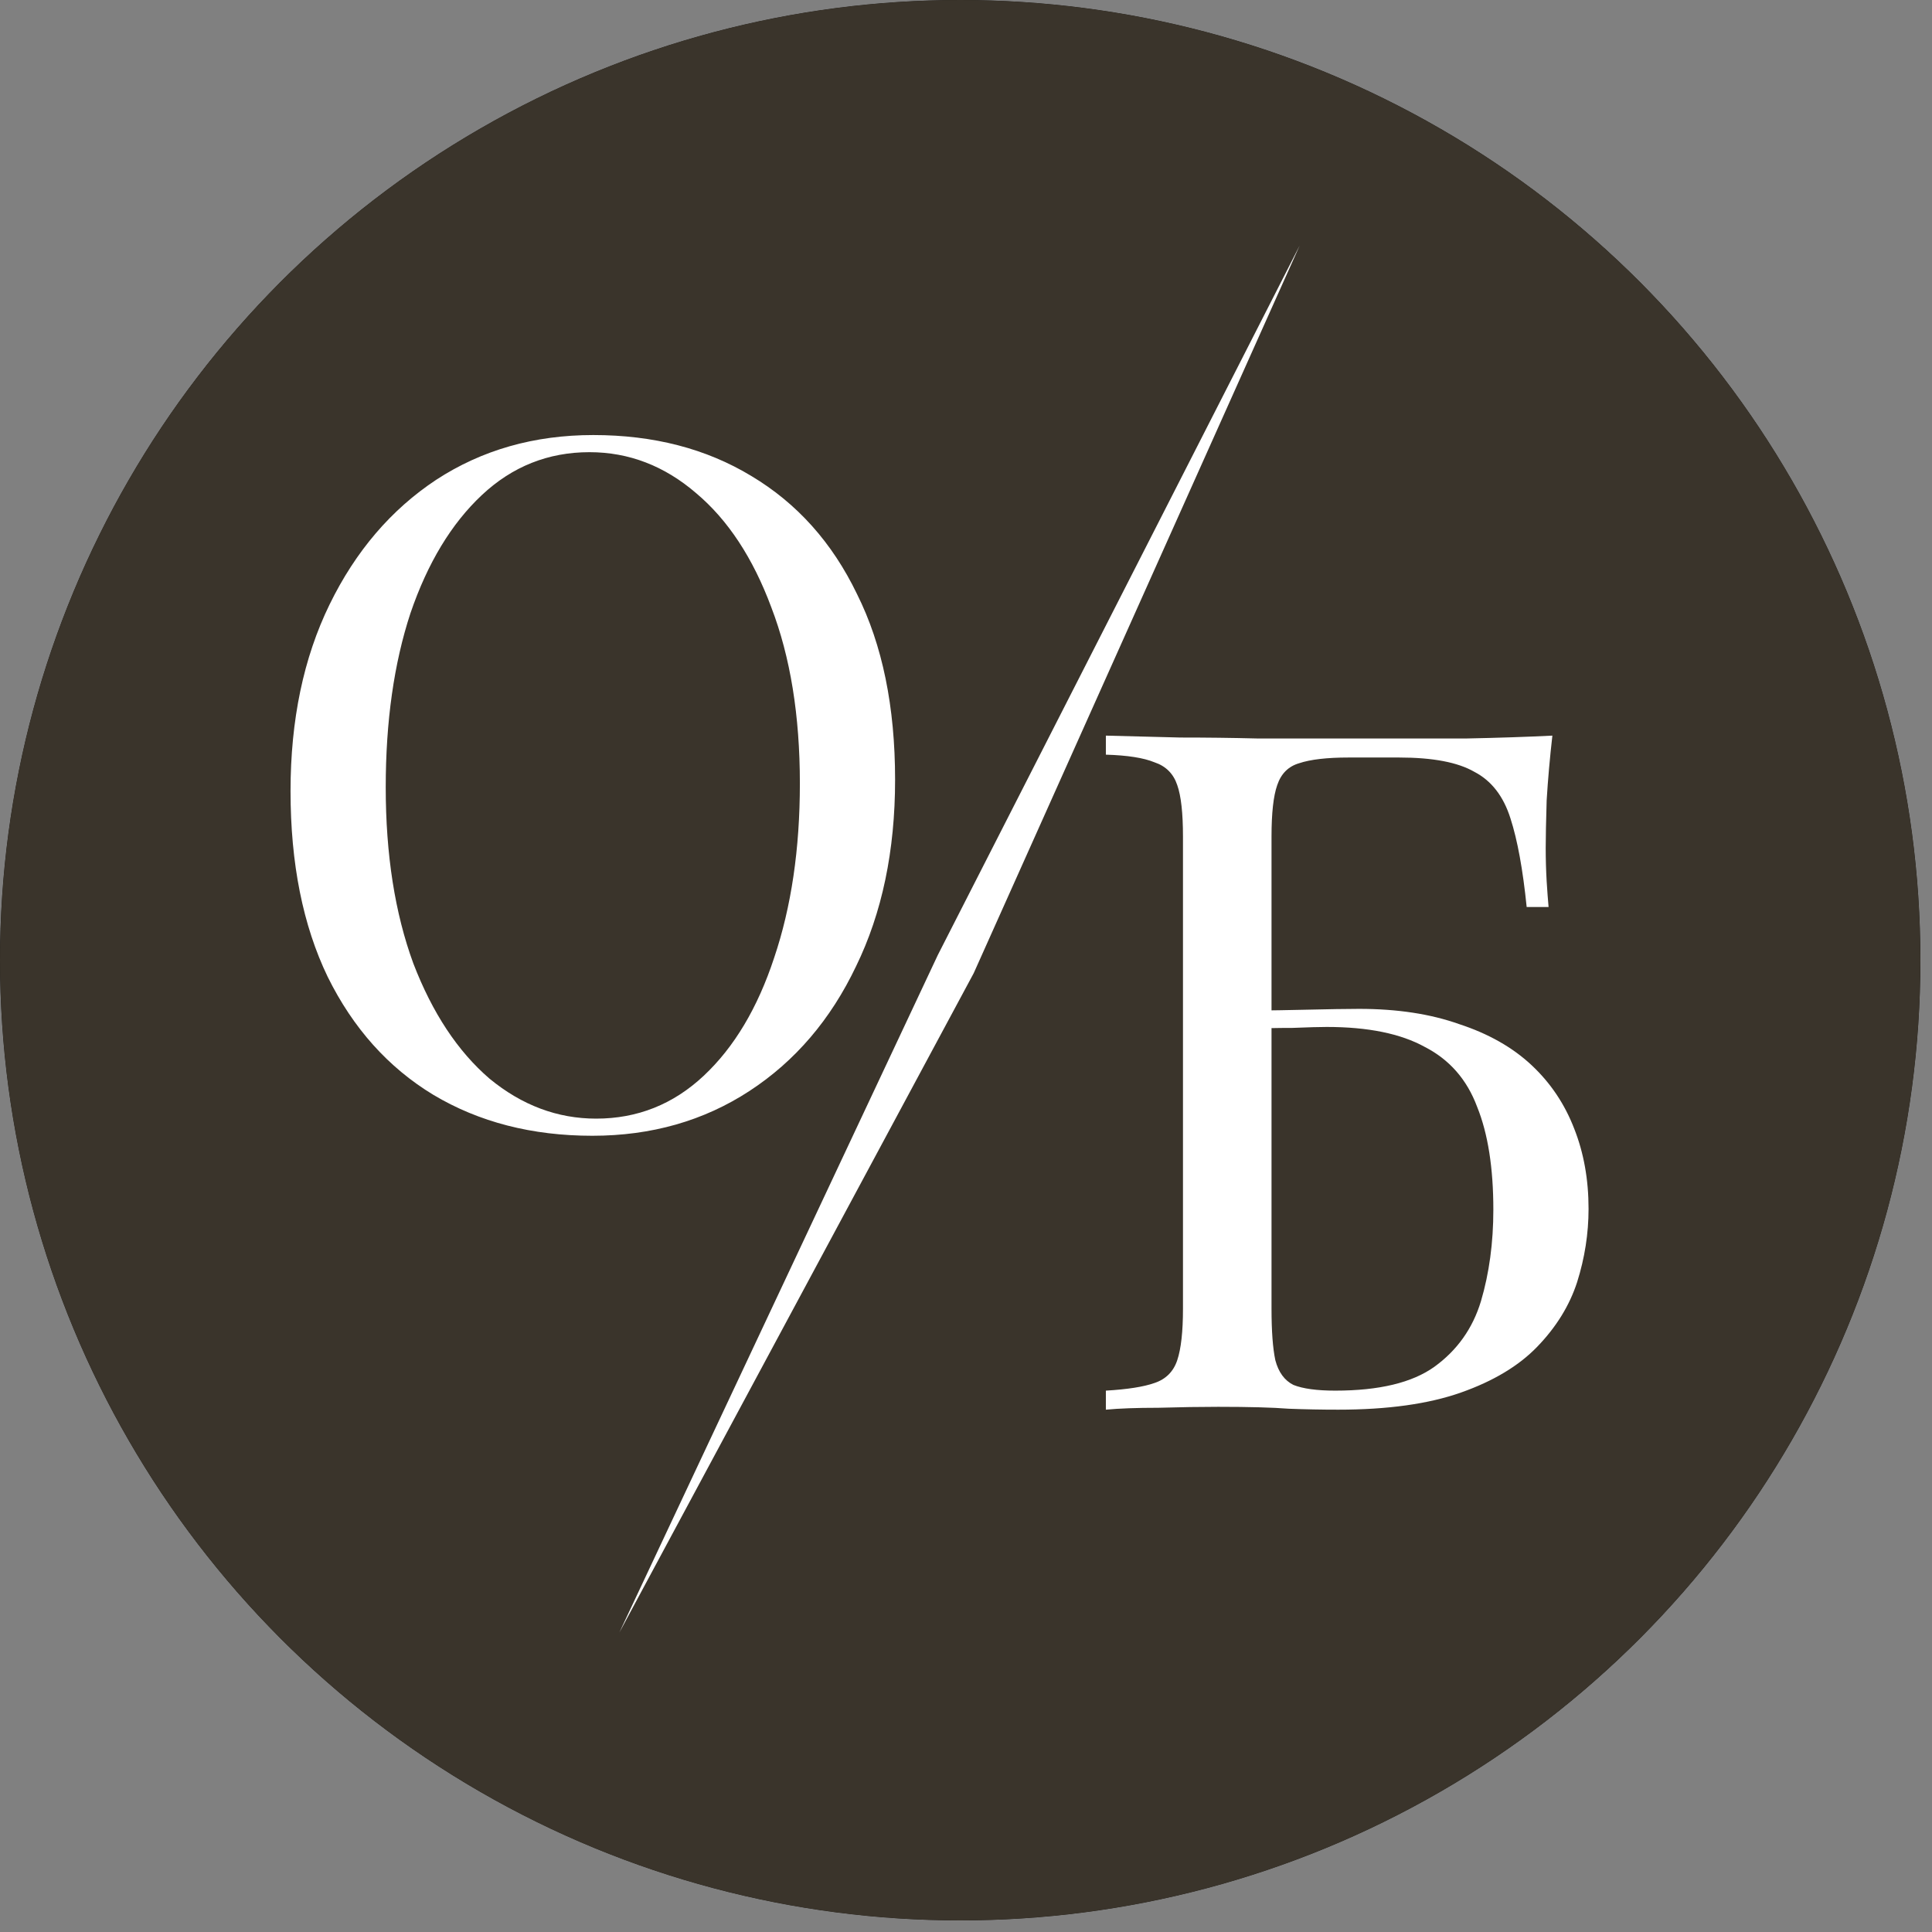
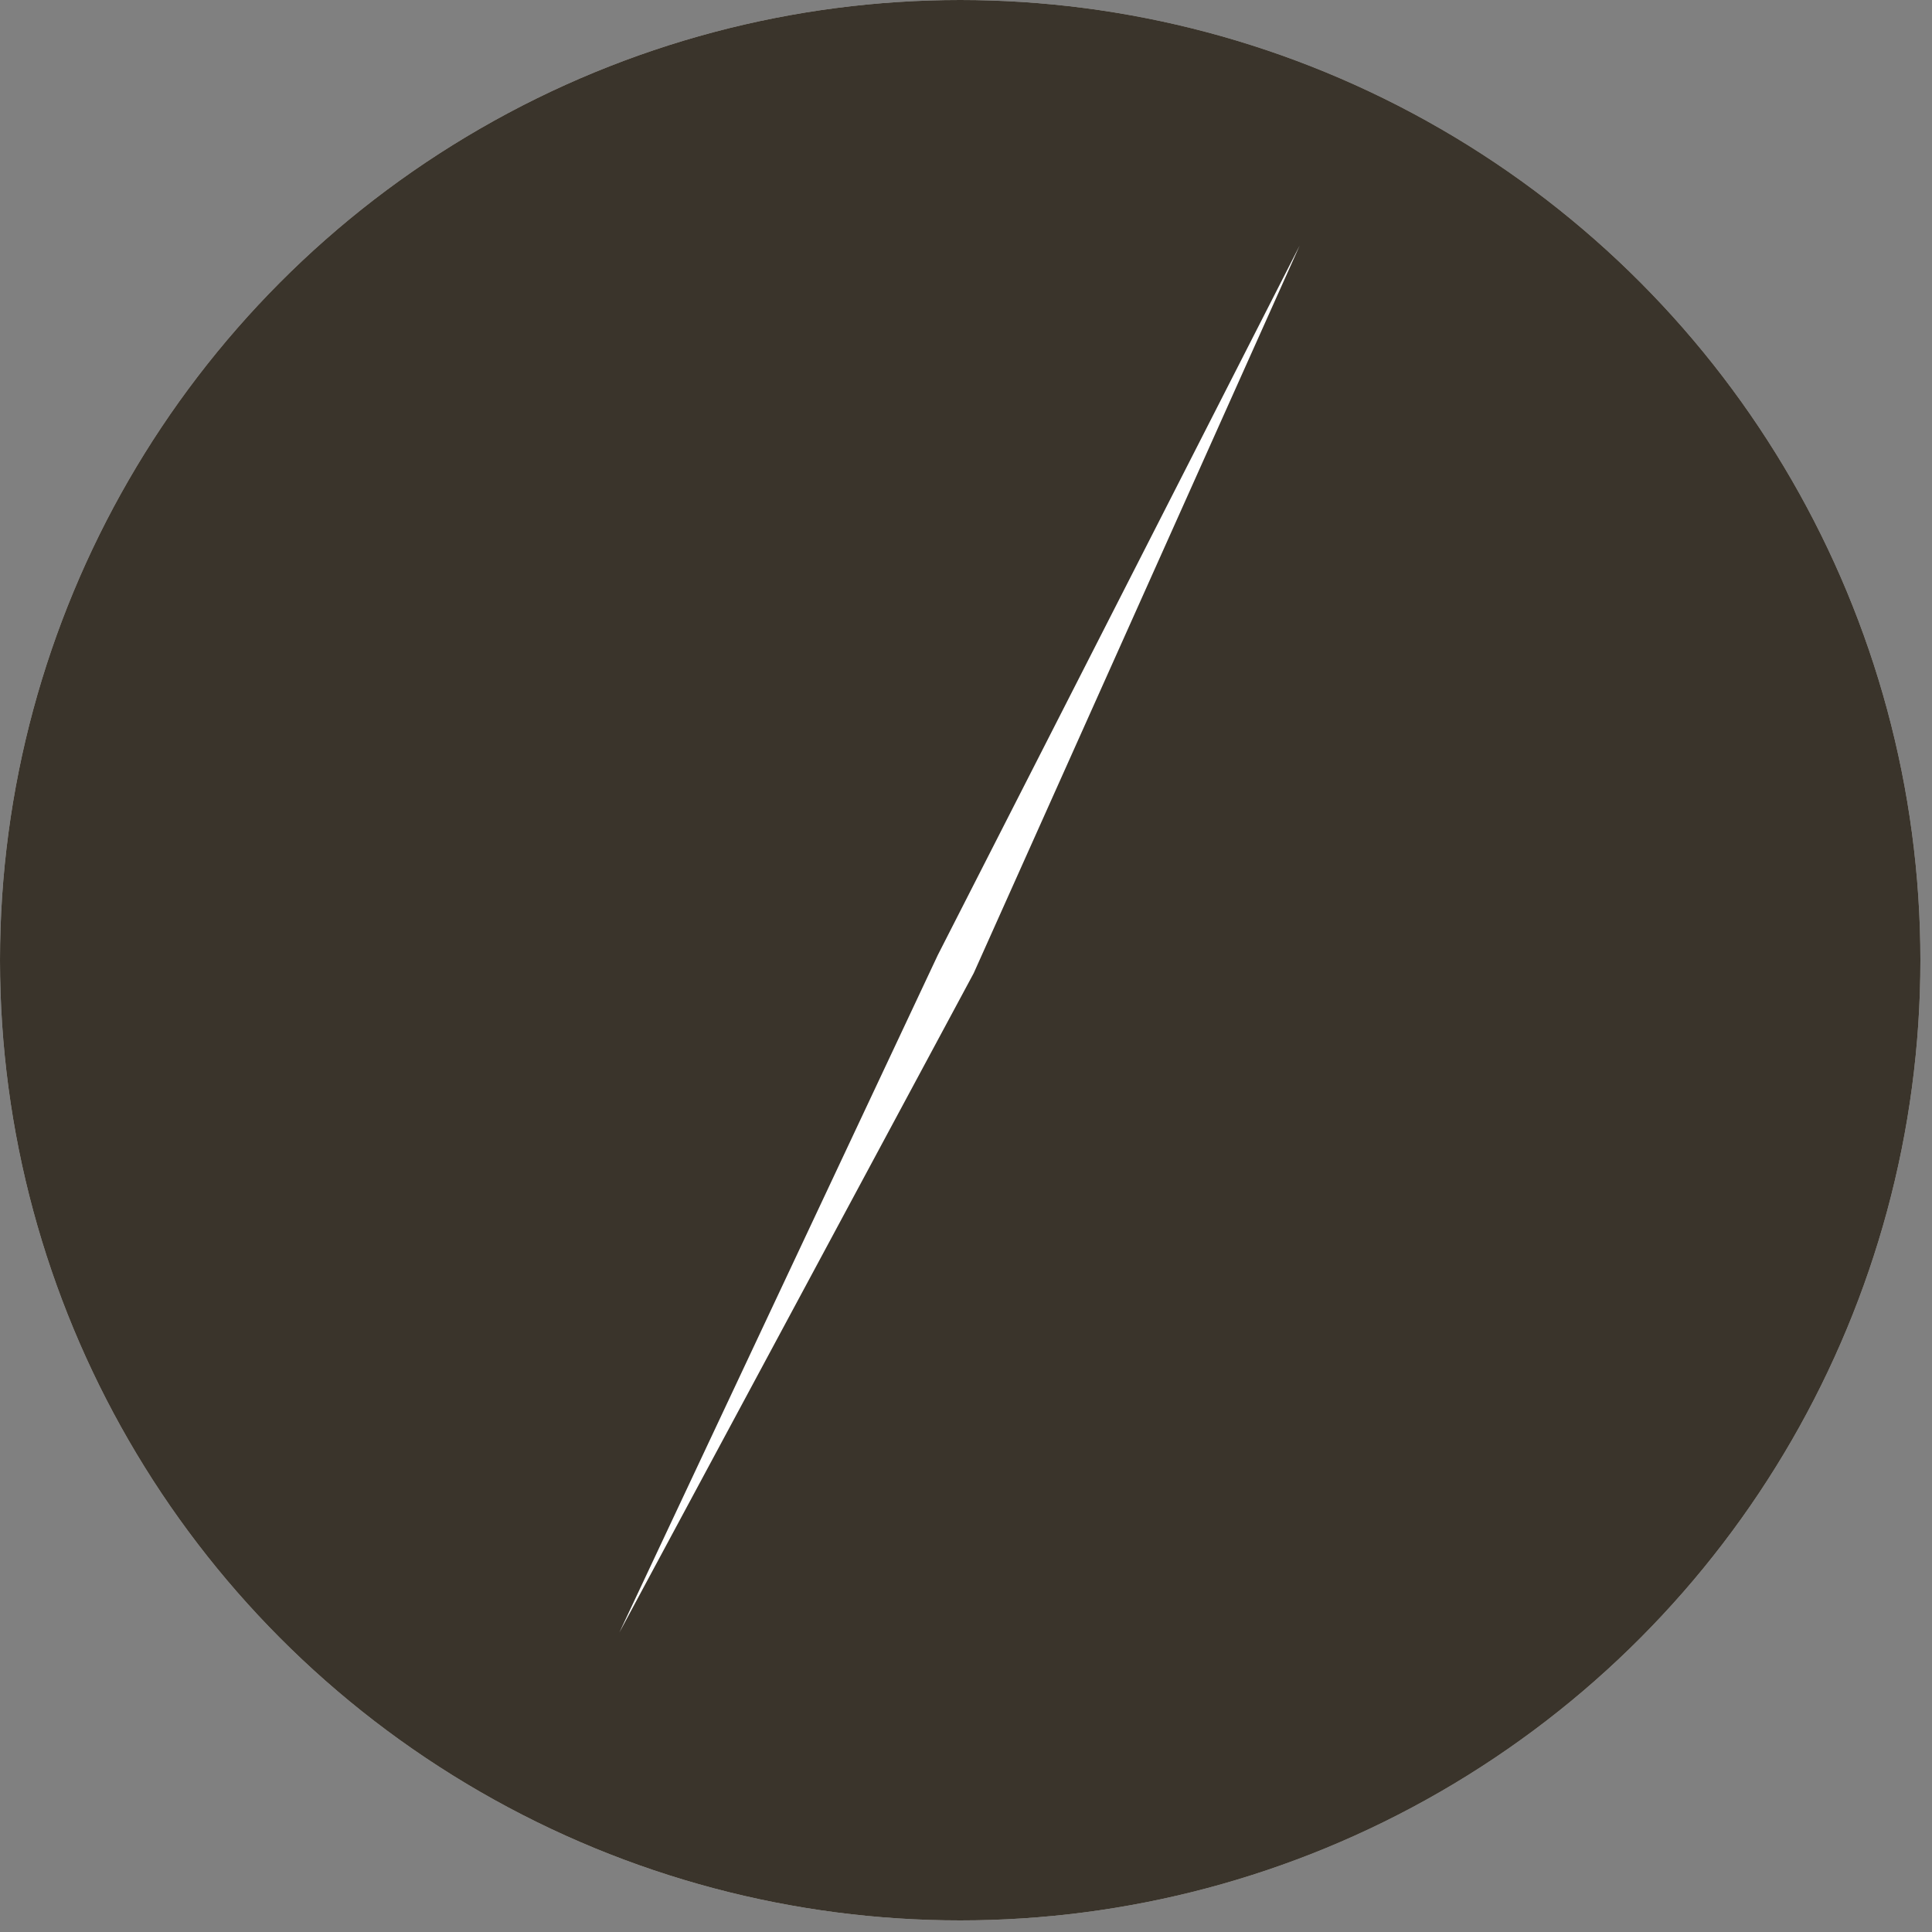
<svg xmlns="http://www.w3.org/2000/svg" width="124" height="124" viewBox="0 0 124 124" fill="none">
  <rect x="0" y="0" width="124" height="124" fill="#808080" stroke="none" />
  <circle cx="61.628" cy="61.628" r="61.628" fill="#D9D9D9" />
-   <circle cx="61.628" cy="61.628" r="61.628" fill="black" />
  <circle cx="61.628" cy="61.628" r="61.628" fill="#3A342B" />
-   <path d="M38.078 27.922C41.948 27.922 45.329 28.798 48.222 30.55C51.155 32.302 53.416 34.827 55.004 38.127C56.634 41.386 57.449 45.358 57.449 50.042C57.449 54.605 56.613 58.597 54.943 62.019C53.314 65.441 51.032 68.109 48.099 70.024C45.166 71.939 41.806 72.896 38.017 72.896C34.147 72.896 30.746 72.02 27.812 70.268C24.92 68.517 22.659 65.991 21.03 62.691C19.441 59.392 18.647 55.42 18.647 50.776C18.647 46.213 19.482 42.221 21.152 38.799C22.822 35.377 25.104 32.709 27.996 30.794C30.929 28.88 34.29 27.922 38.078 27.922ZM37.834 29.022C35.186 29.022 32.884 29.939 30.929 31.772C28.974 33.605 27.446 36.131 26.346 39.349C25.287 42.567 24.757 46.295 24.757 50.531C24.757 54.849 25.348 58.618 26.529 61.836C27.751 65.013 29.381 67.478 31.418 69.23C33.495 70.94 35.777 71.796 38.261 71.796C40.909 71.796 43.211 70.879 45.166 69.046C47.122 67.213 48.629 64.687 49.688 61.469C50.788 58.21 51.338 54.483 51.338 50.287C51.338 45.928 50.727 42.16 49.505 38.982C48.324 35.805 46.714 33.361 44.678 31.65C42.641 29.898 40.359 29.022 37.834 29.022Z" fill="white" />
-   <path d="M99.635 47.214C99.472 48.639 99.35 50.025 99.268 51.369C99.228 52.713 99.207 53.731 99.207 54.424C99.207 55.157 99.228 55.87 99.268 56.563C99.309 57.215 99.35 57.764 99.391 58.213H97.985C97.741 55.809 97.394 53.915 96.946 52.53C96.498 51.104 95.724 50.106 94.624 49.536C93.565 48.925 91.956 48.619 89.797 48.619H86.558C85.173 48.619 84.114 48.741 83.381 48.986C82.688 49.189 82.22 49.658 81.975 50.391C81.731 51.084 81.609 52.184 81.609 53.691V83.999C81.609 85.425 81.69 86.525 81.853 87.299C82.057 88.073 82.444 88.602 83.014 88.887C83.625 89.132 84.522 89.254 85.703 89.254C88.514 89.254 90.632 88.745 92.058 87.726C93.524 86.667 94.522 85.262 95.052 83.51C95.582 81.718 95.846 79.762 95.846 77.644C95.846 74.955 95.5 72.756 94.808 71.045C94.156 69.293 93.035 68.01 91.447 67.195C89.899 66.34 87.801 65.912 85.153 65.912C84.705 65.912 83.972 65.932 82.953 65.973C81.975 65.973 81.018 65.993 80.081 66.034C79.144 66.034 78.493 66.034 78.126 66.034L78.004 64.873C79.918 64.873 81.751 64.853 83.503 64.812C85.255 64.771 86.497 64.751 87.231 64.751C89.675 64.751 91.813 65.077 93.647 65.728C95.52 66.34 97.069 67.215 98.291 68.356C99.513 69.497 100.429 70.861 101.04 72.45C101.651 73.998 101.957 75.709 101.957 77.583C101.957 79.172 101.712 80.74 101.224 82.288C100.735 83.795 99.879 85.18 98.657 86.443C97.476 87.665 95.846 88.643 93.769 89.376C91.691 90.109 89.064 90.476 85.886 90.476C84.827 90.476 83.768 90.456 82.709 90.415C81.69 90.334 80.183 90.293 78.187 90.293C77.046 90.293 75.763 90.313 74.337 90.354C72.952 90.354 71.832 90.395 70.977 90.476V89.254C72.362 89.172 73.4 89.01 74.093 88.765C74.826 88.521 75.315 88.032 75.559 87.299C75.804 86.565 75.926 85.466 75.926 83.999V53.691C75.926 52.184 75.804 51.084 75.559 50.391C75.315 49.658 74.826 49.169 74.093 48.925C73.4 48.639 72.362 48.477 70.977 48.436V47.214C72.484 47.254 74.073 47.295 75.743 47.336C77.413 47.336 79.063 47.356 80.692 47.397C82.322 47.397 83.829 47.397 85.214 47.397C86.64 47.397 87.801 47.397 88.697 47.397C90.286 47.397 92.099 47.397 94.135 47.397C96.172 47.356 98.005 47.295 99.635 47.214Z" fill="white" />
  <path d="M60.189 61.3L83.416 15.758L62.495 62.46L39.752 104.779L60.189 61.3Z" fill="white" />
</svg>